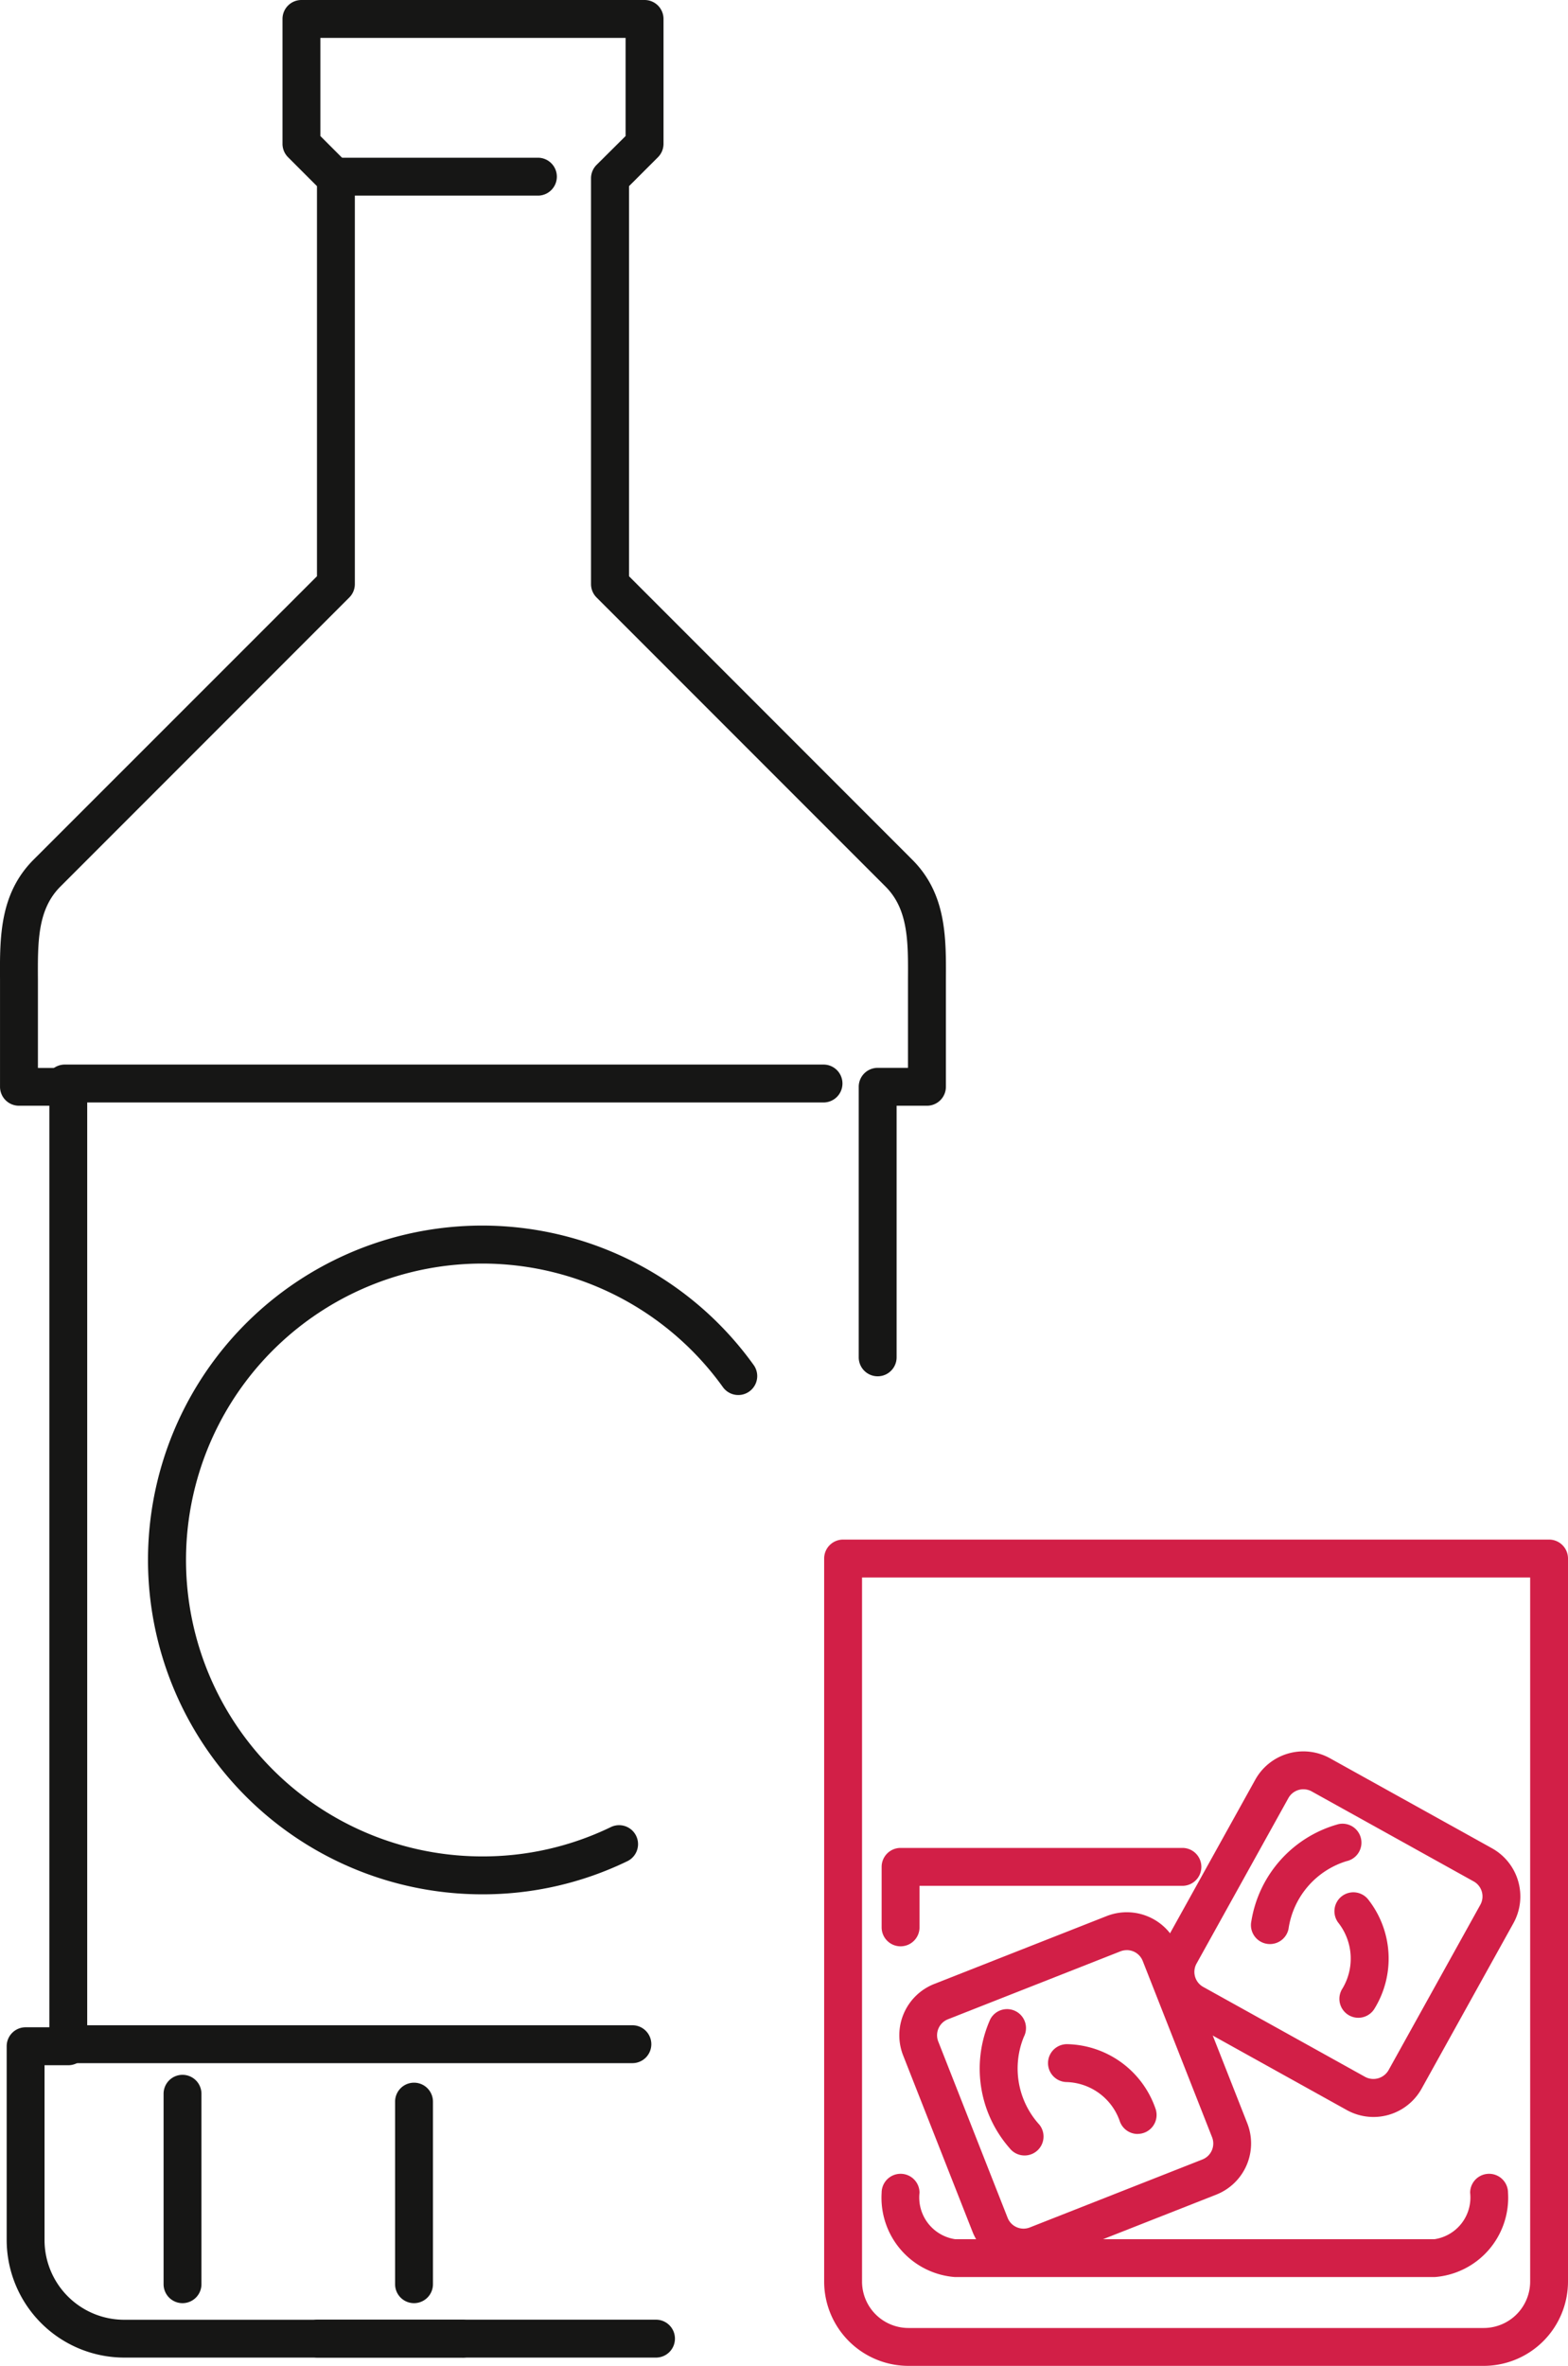
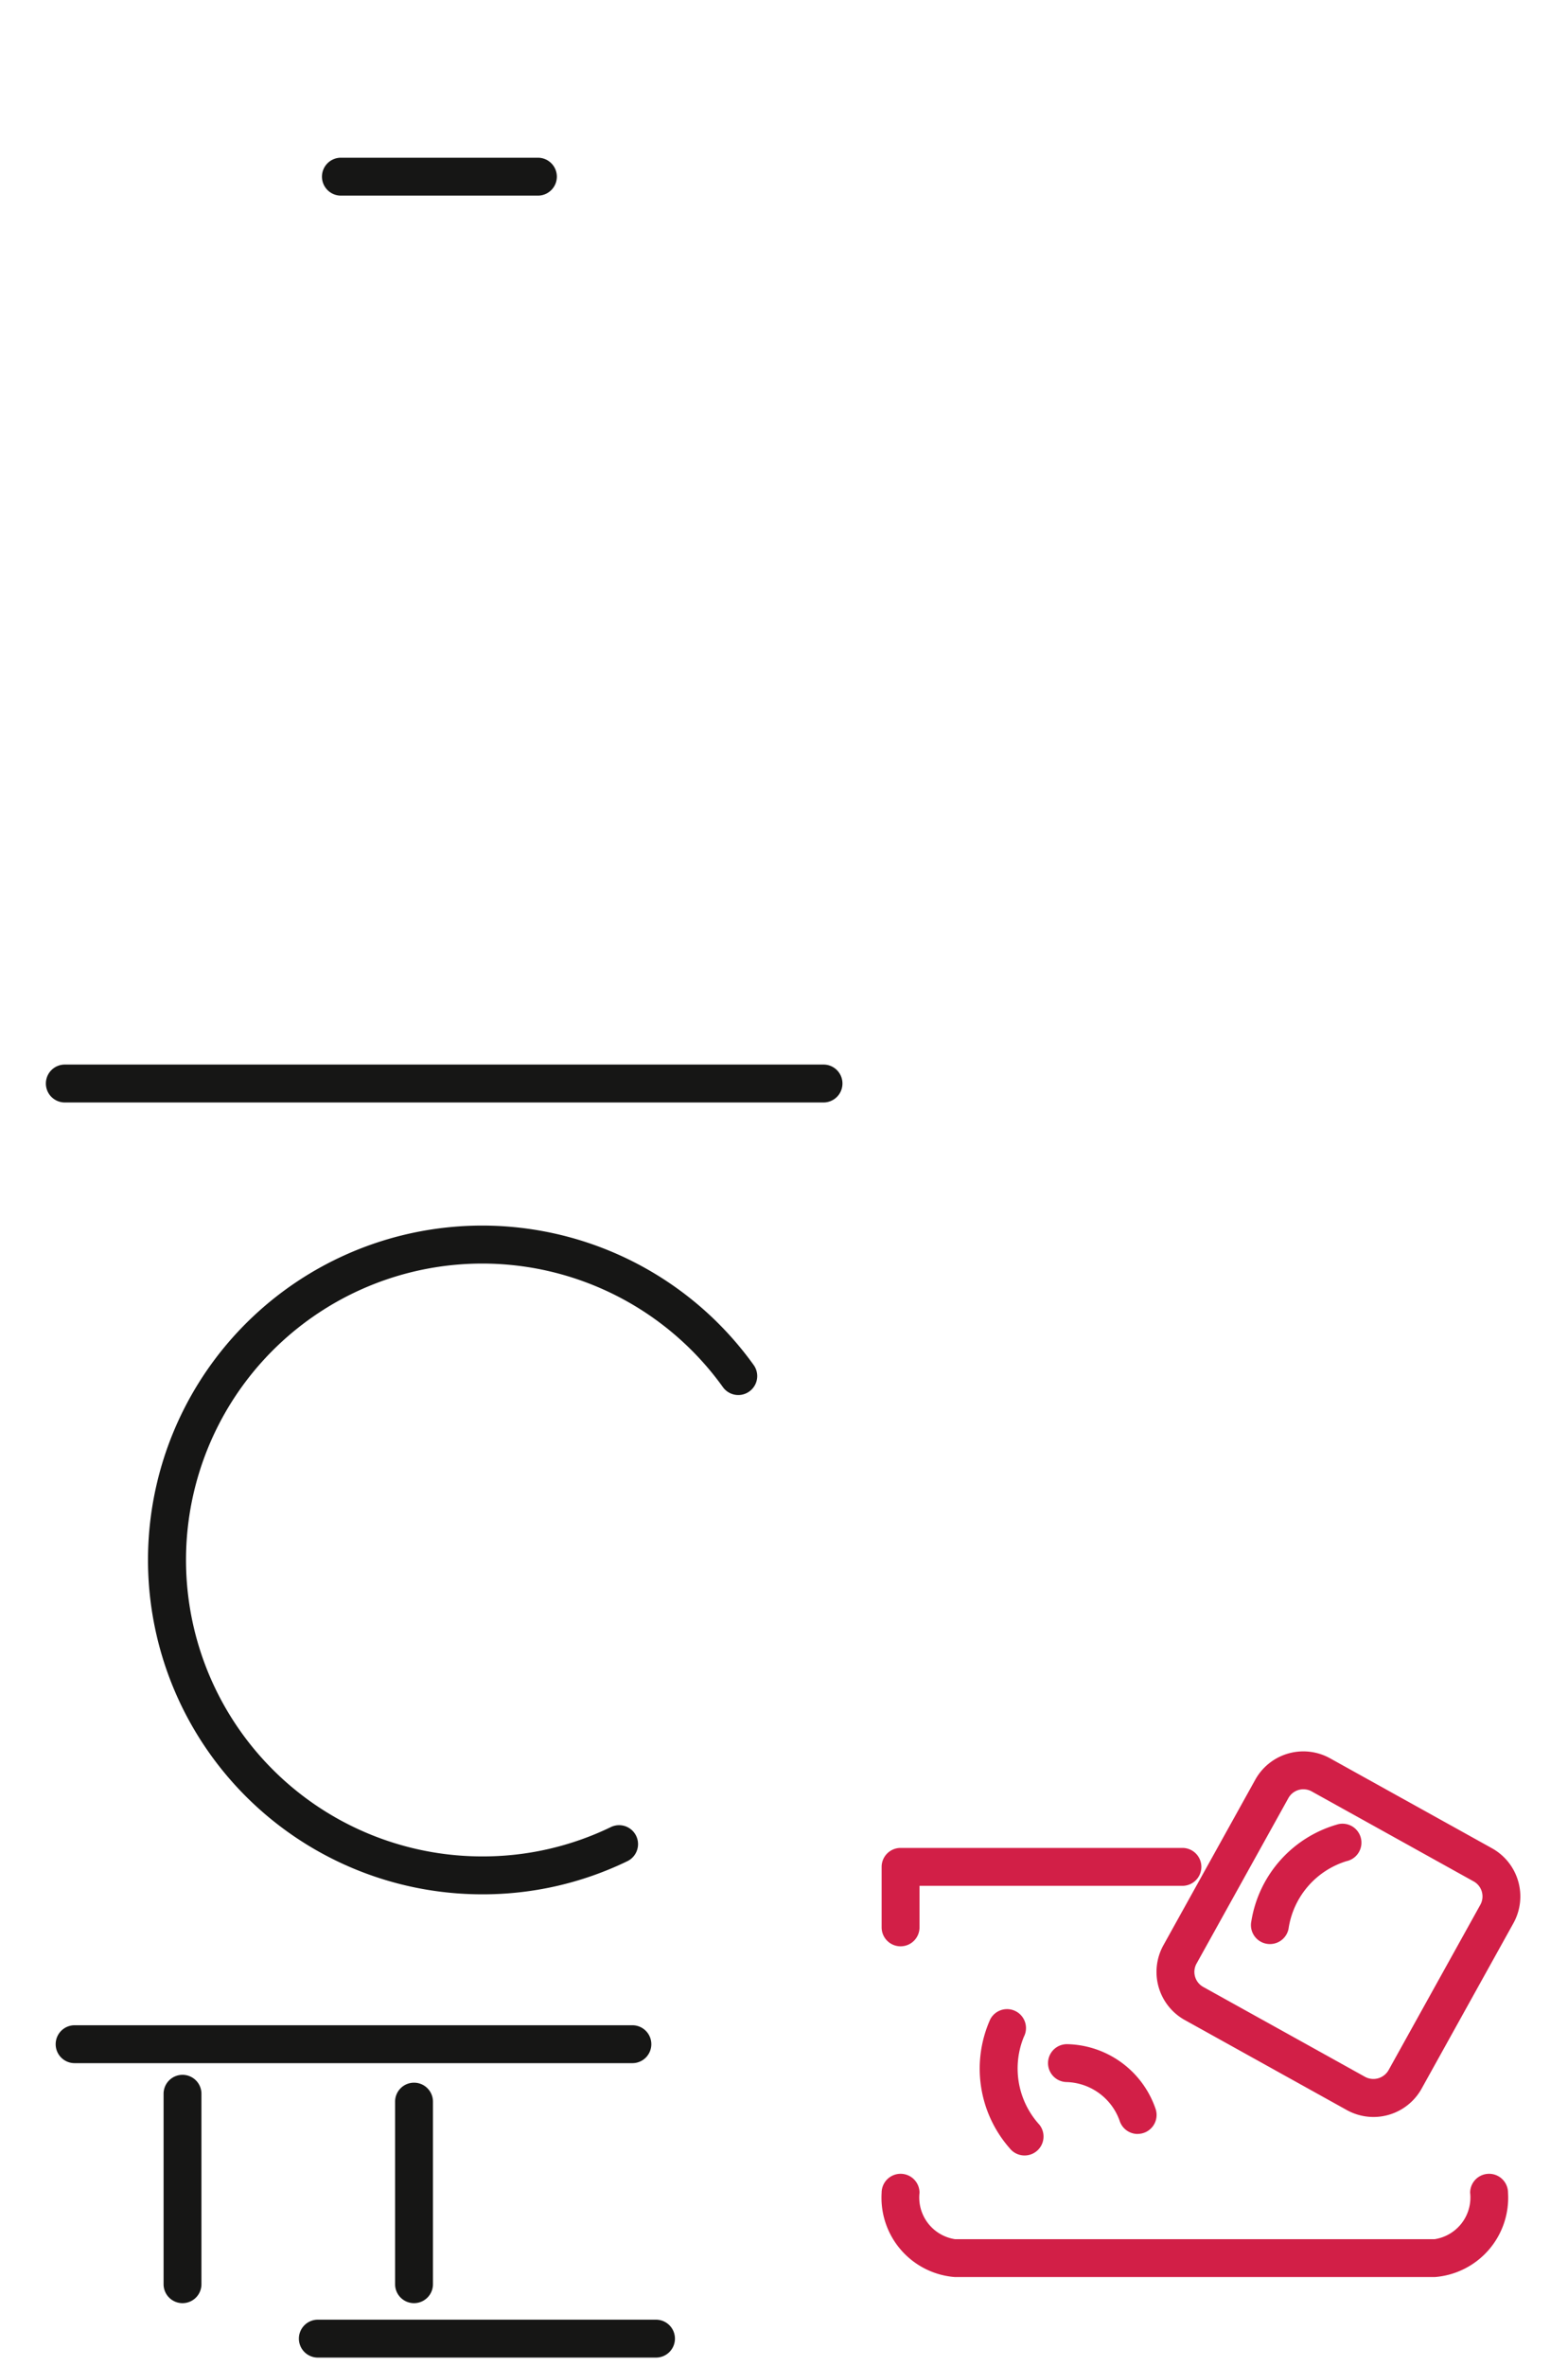
<svg xmlns="http://www.w3.org/2000/svg" id="Group_17763" data-name="Group 17763" width="77.278" height="116.529" viewBox="0 0 77.278 116.529">
-   <path id="Path_52" data-name="Path 52" d="M184.829,325.075H156.474a4.158,4.158,0,0,1-4.153-4.153V285.31a.933.933,0,0,1,.933-.933h34.794a.933.933,0,0,1,.933.933v35.611A4.158,4.158,0,0,1,184.829,325.075Zm-30.641-38.831v34.678a2.289,2.289,0,0,0,2.287,2.287h28.354a2.289,2.289,0,0,0,2.287-2.287V286.244Z" transform="translate(-111.703 -208.546)" fill="#d21f47" />
  <path id="Path_53" data-name="Path 53" d="M190.2,406.609H166.564a3.918,3.918,0,0,1-3.617-4.153.933.933,0,0,1,1.867,0,2.076,2.076,0,0,0,1.751,2.287H190.2a2.076,2.076,0,0,0,1.751-2.287.933.933,0,0,1,1.867,0A3.918,3.918,0,0,1,190.2,406.609Z" transform="translate(-119.496 -294.454)" fill="#d21f47" />
-   <path id="Path_54" data-name="Path 54" d="M172.339,370.655a2.7,2.7,0,0,1-2.524-1.719l-3.415-8.675a2.714,2.714,0,0,1,1.53-3.516l8.5-3.345a2.71,2.71,0,0,1,3.516,1.529l3.415,8.675a2.712,2.712,0,0,1-1.53,3.516l-8.5,3.345A2.7,2.7,0,0,1,172.339,370.655Zm5.08-15.577a.841.841,0,0,0-.309.059l-8.5,3.345a.846.846,0,0,0-.477,1.1l3.415,8.675a.843.843,0,0,0,1.1.477l8.5-3.345a.845.845,0,0,0,.477-1.1l-3.415-8.675A.841.841,0,0,0,177.418,355.077Z" transform="translate(-121.89 -259.025)" fill="#d21f47" />
  <path id="Path_55" data-name="Path 55" d="M183.29,378.314a.931.931,0,0,1-.727-.347,5.941,5.941,0,0,1-.965-6.359.933.933,0,0,1,1.656.862,4.111,4.111,0,0,0,.762,4.324.933.933,0,0,1-.725,1.52Z" transform="translate(-132.794 -272.148)" fill="#d21f47" />
  <path id="Path_56" data-name="Path 56" d="M198.118,382.012a.934.934,0,0,1-.891-.657,2.861,2.861,0,0,0-2.617-1.9.933.933,0,1,1,.047-1.866,4.711,4.711,0,0,1,4.352,3.21.934.934,0,0,1-.892,1.21Z" transform="translate(-142.049 -276.905)" fill="#d21f47" />
  <path id="Path_57" data-name="Path 57" d="M224.441,341.506a2.715,2.715,0,0,1-1.315-.341l-7.983-4.433a2.711,2.711,0,0,1-1.054-3.687l4.526-8.151a2.711,2.711,0,0,1,3.687-1.054l7.983,4.433a2.715,2.715,0,0,1,1.054,3.687l-4.526,8.151A2.714,2.714,0,0,1,224.441,341.506Zm-3.454-16.141a.847.847,0,0,0-.74.435l-4.526,8.151a.845.845,0,0,0,.329,1.149l7.983,4.433a.862.862,0,0,0,1.149-.329l4.526-8.151a.846.846,0,0,0-.328-1.149l-7.983-4.433A.832.832,0,0,0,220.987,325.366Z" transform="translate(-156.75 -237.236)" fill="#d21f47" />
  <path id="Path_58" data-name="Path 58" d="M232.135,342.782a.934.934,0,0,1-.915-1.121,5.941,5.941,0,0,1,4.3-4.787.933.933,0,1,1,.387,1.826,4.111,4.111,0,0,0-2.854,3.336A.934.934,0,0,1,232.135,342.782Z" transform="translate(-169.549 -247.029)" fill="#d21f47" />
-   <path id="Path_59" data-name="Path 59" d="M247.816,355.707a.933.933,0,0,1-.779-1.446,2.861,2.861,0,0,0-.2-3.226.933.933,0,1,1,1.47-1.15,4.711,4.711,0,0,1,.289,5.4A.933.933,0,0,1,247.816,355.707Z" transform="translate(-180.872 -256.323)" fill="#d21f47" />
  <path id="Path_60" data-name="Path 60" d="M163.88,346.175a.933.933,0,0,1-.933-.933v-2.98a.933.933,0,0,1,.933-.933h13.891a.933.933,0,1,1,0,1.867H164.814v2.046A.933.933,0,0,1,163.88,346.175Z" transform="translate(-119.496 -250.311)" fill="#d21f47" />
-   <path id="Path_61" data-name="Path 61" d="M22.784,116.121H6.116a5.8,5.8,0,0,1-5.788-5.788v-9.548a.933.933,0,0,1,.933-.933H2.431V54.462H.937A.933.933,0,0,1,0,53.529l0-5.286c-.012-2.073-.025-4.217,1.653-5.9L15.621,28.382V9.169L14.195,7.743a.933.933,0,0,1-.273-.66V.933A.933.933,0,0,1,14.855,0H31.764A.933.933,0,0,1,32.7.933v6.15a.933.933,0,0,1-.273.66L31,9.169V28.382L44.964,42.348c1.678,1.678,1.665,3.821,1.653,5.894l0,.534v4.753a.933.933,0,0,1-.933.933H44.188V66.855a.933.933,0,1,1-1.867,0V53.529a.933.933,0,0,1,.933-.933h1.494l0-4.365c.011-1.844.02-3.437-1.106-4.563L29.4,29.428a.933.933,0,0,1-.273-.66V8.782a.933.933,0,0,1,.273-.66L30.831,6.7V1.867H15.788V6.7l1.426,1.426a.933.933,0,0,1,.273.66V28.769a.933.933,0,0,1-.273.66L2.975,43.668c-1.127,1.127-1.117,2.72-1.107,4.564l0,.544V52.6H3.364a.933.933,0,0,1,.933.933v47.255a.933.933,0,0,1-.933.933H2.194v8.615a3.926,3.926,0,0,0,3.922,3.922H22.784a.933.933,0,0,1,0,1.867Z" transform="translate(0.001 0)" fill="#161615" />
  <path id="Line_2" data-name="Line 2" d="M14.1-1.633H-2.567A.933.933,0,0,1-3.5-2.567.933.933,0,0,1-2.567-3.5H14.1a.933.933,0,0,1,.933.933A.933.933,0,0,1,14.1-1.633Z" transform="translate(18.231 117.754)" fill="#161615" />
  <path id="Line_3" data-name="Line 3" d="M34.826-1.633H-2.567A.933.933,0,0,1-3.5-2.567.933.933,0,0,1-2.567-3.5H34.826a.933.933,0,0,1,.933.933A.933.933,0,0,1,34.826-1.633Z" transform="translate(5.761 55.934)" fill="#161615" />
  <path id="Line_4" data-name="Line 4" d="M24.923-1.633H-2.567A.933.933,0,0,1-3.5-2.567.933.933,0,0,1-2.567-3.5H24.923a.933.933,0,0,1,.933.933A.933.933,0,0,1,24.923-1.633Z" transform="translate(6.244 103.252)" fill="#161615" />
  <path id="Path_62" data-name="Path 62" d="M43.8,259.312a16.469,16.469,0,1,1,13.383-26.07.933.933,0,1,1-1.516,1.089A14.6,14.6,0,1,0,43.8,257.445,14.463,14.463,0,0,0,50.145,256a.933.933,0,0,1,.813,1.68A16.315,16.315,0,0,1,43.8,259.312Z" transform="translate(-20.039 -166.009)" fill="#161615" />
  <path id="Line_5" data-name="Line 5" d="M7.143-1.633h-9.71A.933.933,0,0,1-3.5-2.567.933.933,0,0,1-2.567-3.5h9.71a.933.933,0,0,1,.933.933A.933.933,0,0,1,7.143-1.633Z" transform="translate(19.368 11.268)" fill="#161615" />
  <path id="Line_6" data-name="Line 6" d="M-2.567,7.746A.933.933,0,0,1-3.5,6.812V-2.567A.933.933,0,0,1-2.567-3.5a.933.933,0,0,1,.933.933V6.812A.933.933,0,0,1-2.567,7.746Z" transform="translate(11.562 105.694)" fill="#161615" />
  <path id="Line_7" data-name="Line 7" d="M-2.567,7.359A.933.933,0,0,1-3.5,6.426V-2.567A.933.933,0,0,1-2.567-3.5a.933.933,0,0,1,.933.933V6.426A.933.933,0,0,1-2.567,7.359Z" transform="translate(22.972 106.081)" fill="#161615" />
  <rect id="Rectangle_503" data-name="Rectangle 503" width="77.278" height="116.529" transform="translate(0)" fill="none" />
</svg>